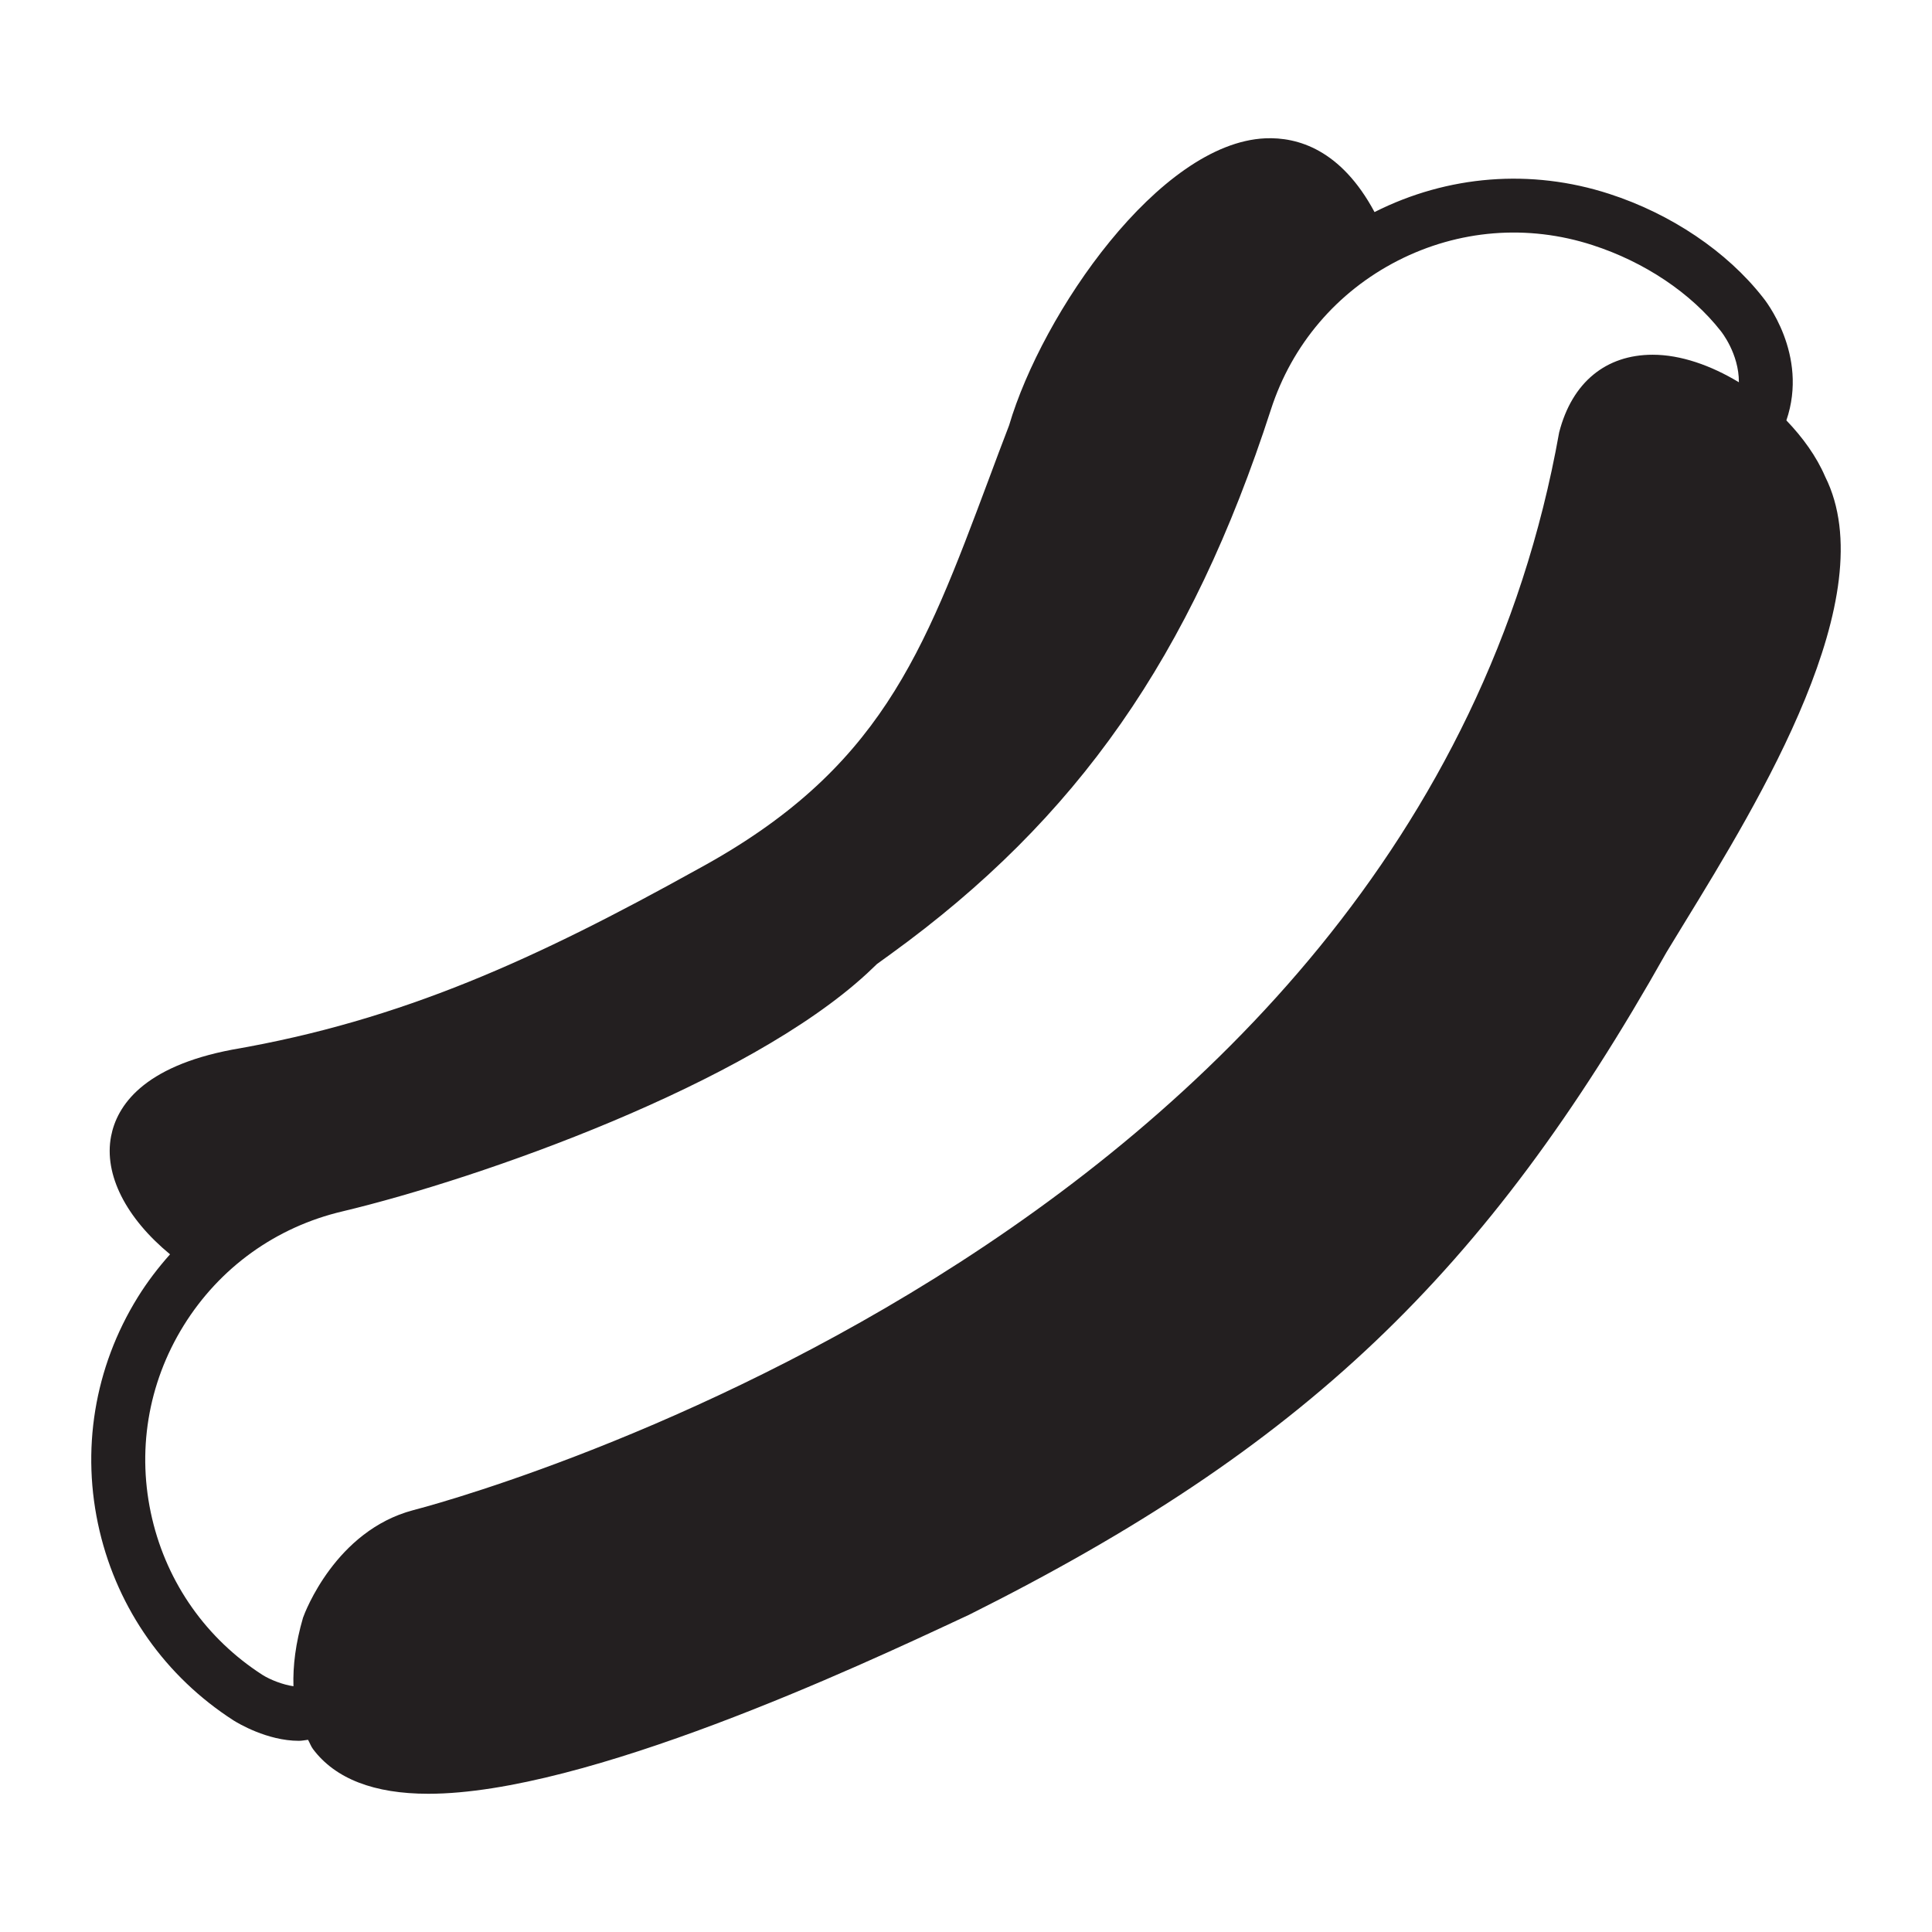
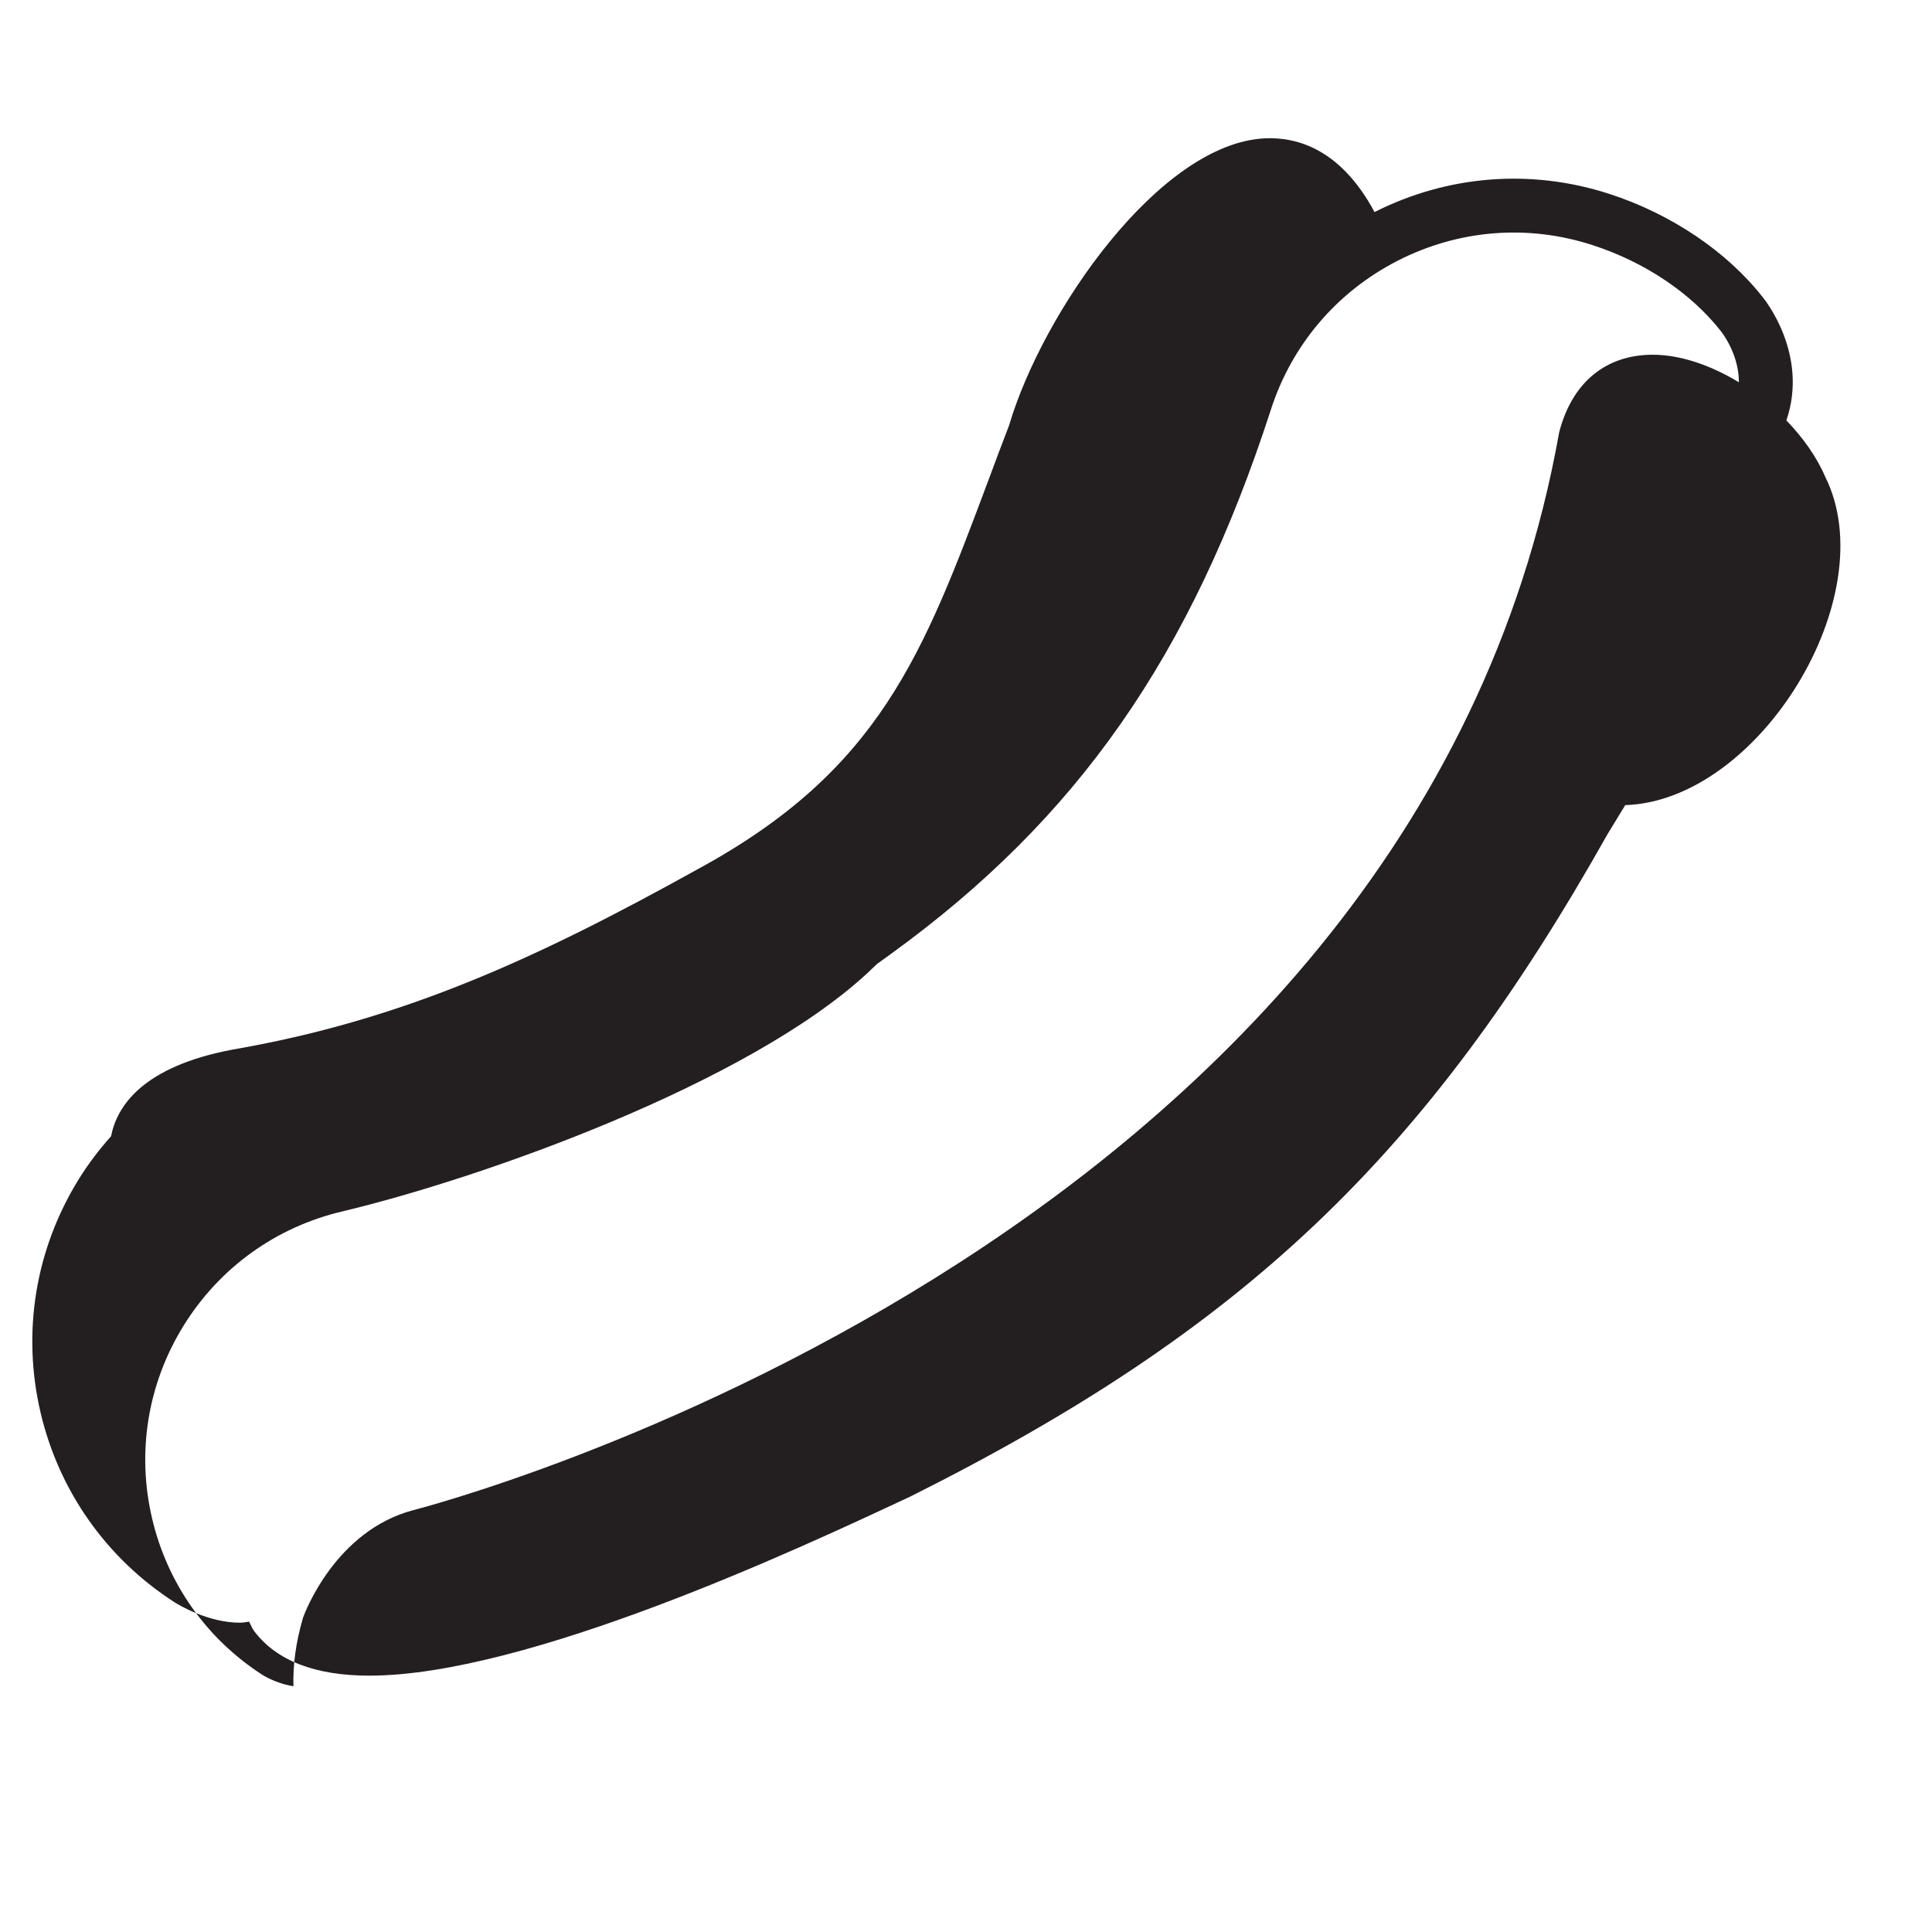
<svg xmlns="http://www.w3.org/2000/svg" version="1.1" id="Layer_1" x="0px" y="0px" width="64px" height="64px" viewBox="0 0 64 64" enable-background="new 0 0 64 64" xml:space="preserve">
  <g>
-     <path fill="#231F20" d="M60.46,15.788c-0.287-0.669-0.743-1.298-1.284-1.862c0.748-2.186-0.723-4.009-0.778-4.074   c-1.188-1.518-3.042-2.768-5.093-3.431C50.72,5.583,47.961,5.8,45.533,7.025c-1.112-2.074-2.55-2.49-3.621-2.443   c-3.508,0.158-7.382,5.777-8.485,9.51c-0.235,0.609-0.456,1.201-0.67,1.777c-2.175,5.811-3.61,9.649-9.648,12.926   c-5.347,2.97-9.789,5.006-15.411,5.975c-2.972,0.563-3.825,1.87-4.018,2.868c-0.246,1.272,0.496,2.711,1.953,3.913   c-0.391,0.439-0.754,0.912-1.071,1.424c-1.44,2.327-1.89,5.076-1.263,7.741c0.614,2.602,2.187,4.827,4.44,6.277   c0.141,0.088,1.113,0.674,2.162,0.674c0.101,0,0.201-0.022,0.303-0.034c0.059,0.102,0.095,0.216,0.166,0.309   c0.736,0.981,2.02,1.479,3.819,1.479h0.001c5.22,0,14.25-4.218,17.648-5.807l0.253-0.117c11.062-5.532,17.113-11.281,23.114-21.952   l0.586-0.961C58.276,26.528,62.437,19.736,60.46,15.788z M10.038,53.588c-0.246,0.845-0.338,1.595-0.317,2.271   c-0.345-0.05-0.762-0.21-1.023-0.374c-1.853-1.191-3.153-3.03-3.658-5.177c-0.519-2.201-0.148-4.471,1.042-6.394   c1.19-1.921,3.057-3.266,5.261-3.785c4.61-1.1,13.406-4.212,17.384-7.887l0.325-0.309l0.451-0.326   c6.188-4.481,9.955-9.876,12.598-18.041c0.695-2.151,2.187-3.9,4.2-4.93c2.012-1.029,4.304-1.215,6.455-0.516   c1.719,0.556,3.263,1.588,4.251,2.851c0.008,0.011,0.6,0.74,0.596,1.692c-0.926-0.56-1.929-0.912-2.854-0.912   c-1.55,0-2.673,0.912-3.1,2.573C46.81,41.496,14.031,49.94,13.686,50.027C11.119,50.707,10.099,53.413,10.038,53.588z" />
+     <path fill="#231F20" d="M60.46,15.788c-0.287-0.669-0.743-1.298-1.284-1.862c0.748-2.186-0.723-4.009-0.778-4.074   c-1.188-1.518-3.042-2.768-5.093-3.431C50.72,5.583,47.961,5.8,45.533,7.025c-1.112-2.074-2.55-2.49-3.621-2.443   c-3.508,0.158-7.382,5.777-8.485,9.51c-0.235,0.609-0.456,1.201-0.67,1.777c-2.175,5.811-3.61,9.649-9.648,12.926   c-5.347,2.97-9.789,5.006-15.411,5.975c-2.972,0.563-3.825,1.87-4.018,2.868c-0.391,0.439-0.754,0.912-1.071,1.424c-1.44,2.327-1.89,5.076-1.263,7.741c0.614,2.602,2.187,4.827,4.44,6.277   c0.141,0.088,1.113,0.674,2.162,0.674c0.101,0,0.201-0.022,0.303-0.034c0.059,0.102,0.095,0.216,0.166,0.309   c0.736,0.981,2.02,1.479,3.819,1.479h0.001c5.22,0,14.25-4.218,17.648-5.807l0.253-0.117c11.062-5.532,17.113-11.281,23.114-21.952   l0.586-0.961C58.276,26.528,62.437,19.736,60.46,15.788z M10.038,53.588c-0.246,0.845-0.338,1.595-0.317,2.271   c-0.345-0.05-0.762-0.21-1.023-0.374c-1.853-1.191-3.153-3.03-3.658-5.177c-0.519-2.201-0.148-4.471,1.042-6.394   c1.19-1.921,3.057-3.266,5.261-3.785c4.61-1.1,13.406-4.212,17.384-7.887l0.325-0.309l0.451-0.326   c6.188-4.481,9.955-9.876,12.598-18.041c0.695-2.151,2.187-3.9,4.2-4.93c2.012-1.029,4.304-1.215,6.455-0.516   c1.719,0.556,3.263,1.588,4.251,2.851c0.008,0.011,0.6,0.74,0.596,1.692c-0.926-0.56-1.929-0.912-2.854-0.912   c-1.55,0-2.673,0.912-3.1,2.573C46.81,41.496,14.031,49.94,13.686,50.027C11.119,50.707,10.099,53.413,10.038,53.588z" />
  </g>
</svg>